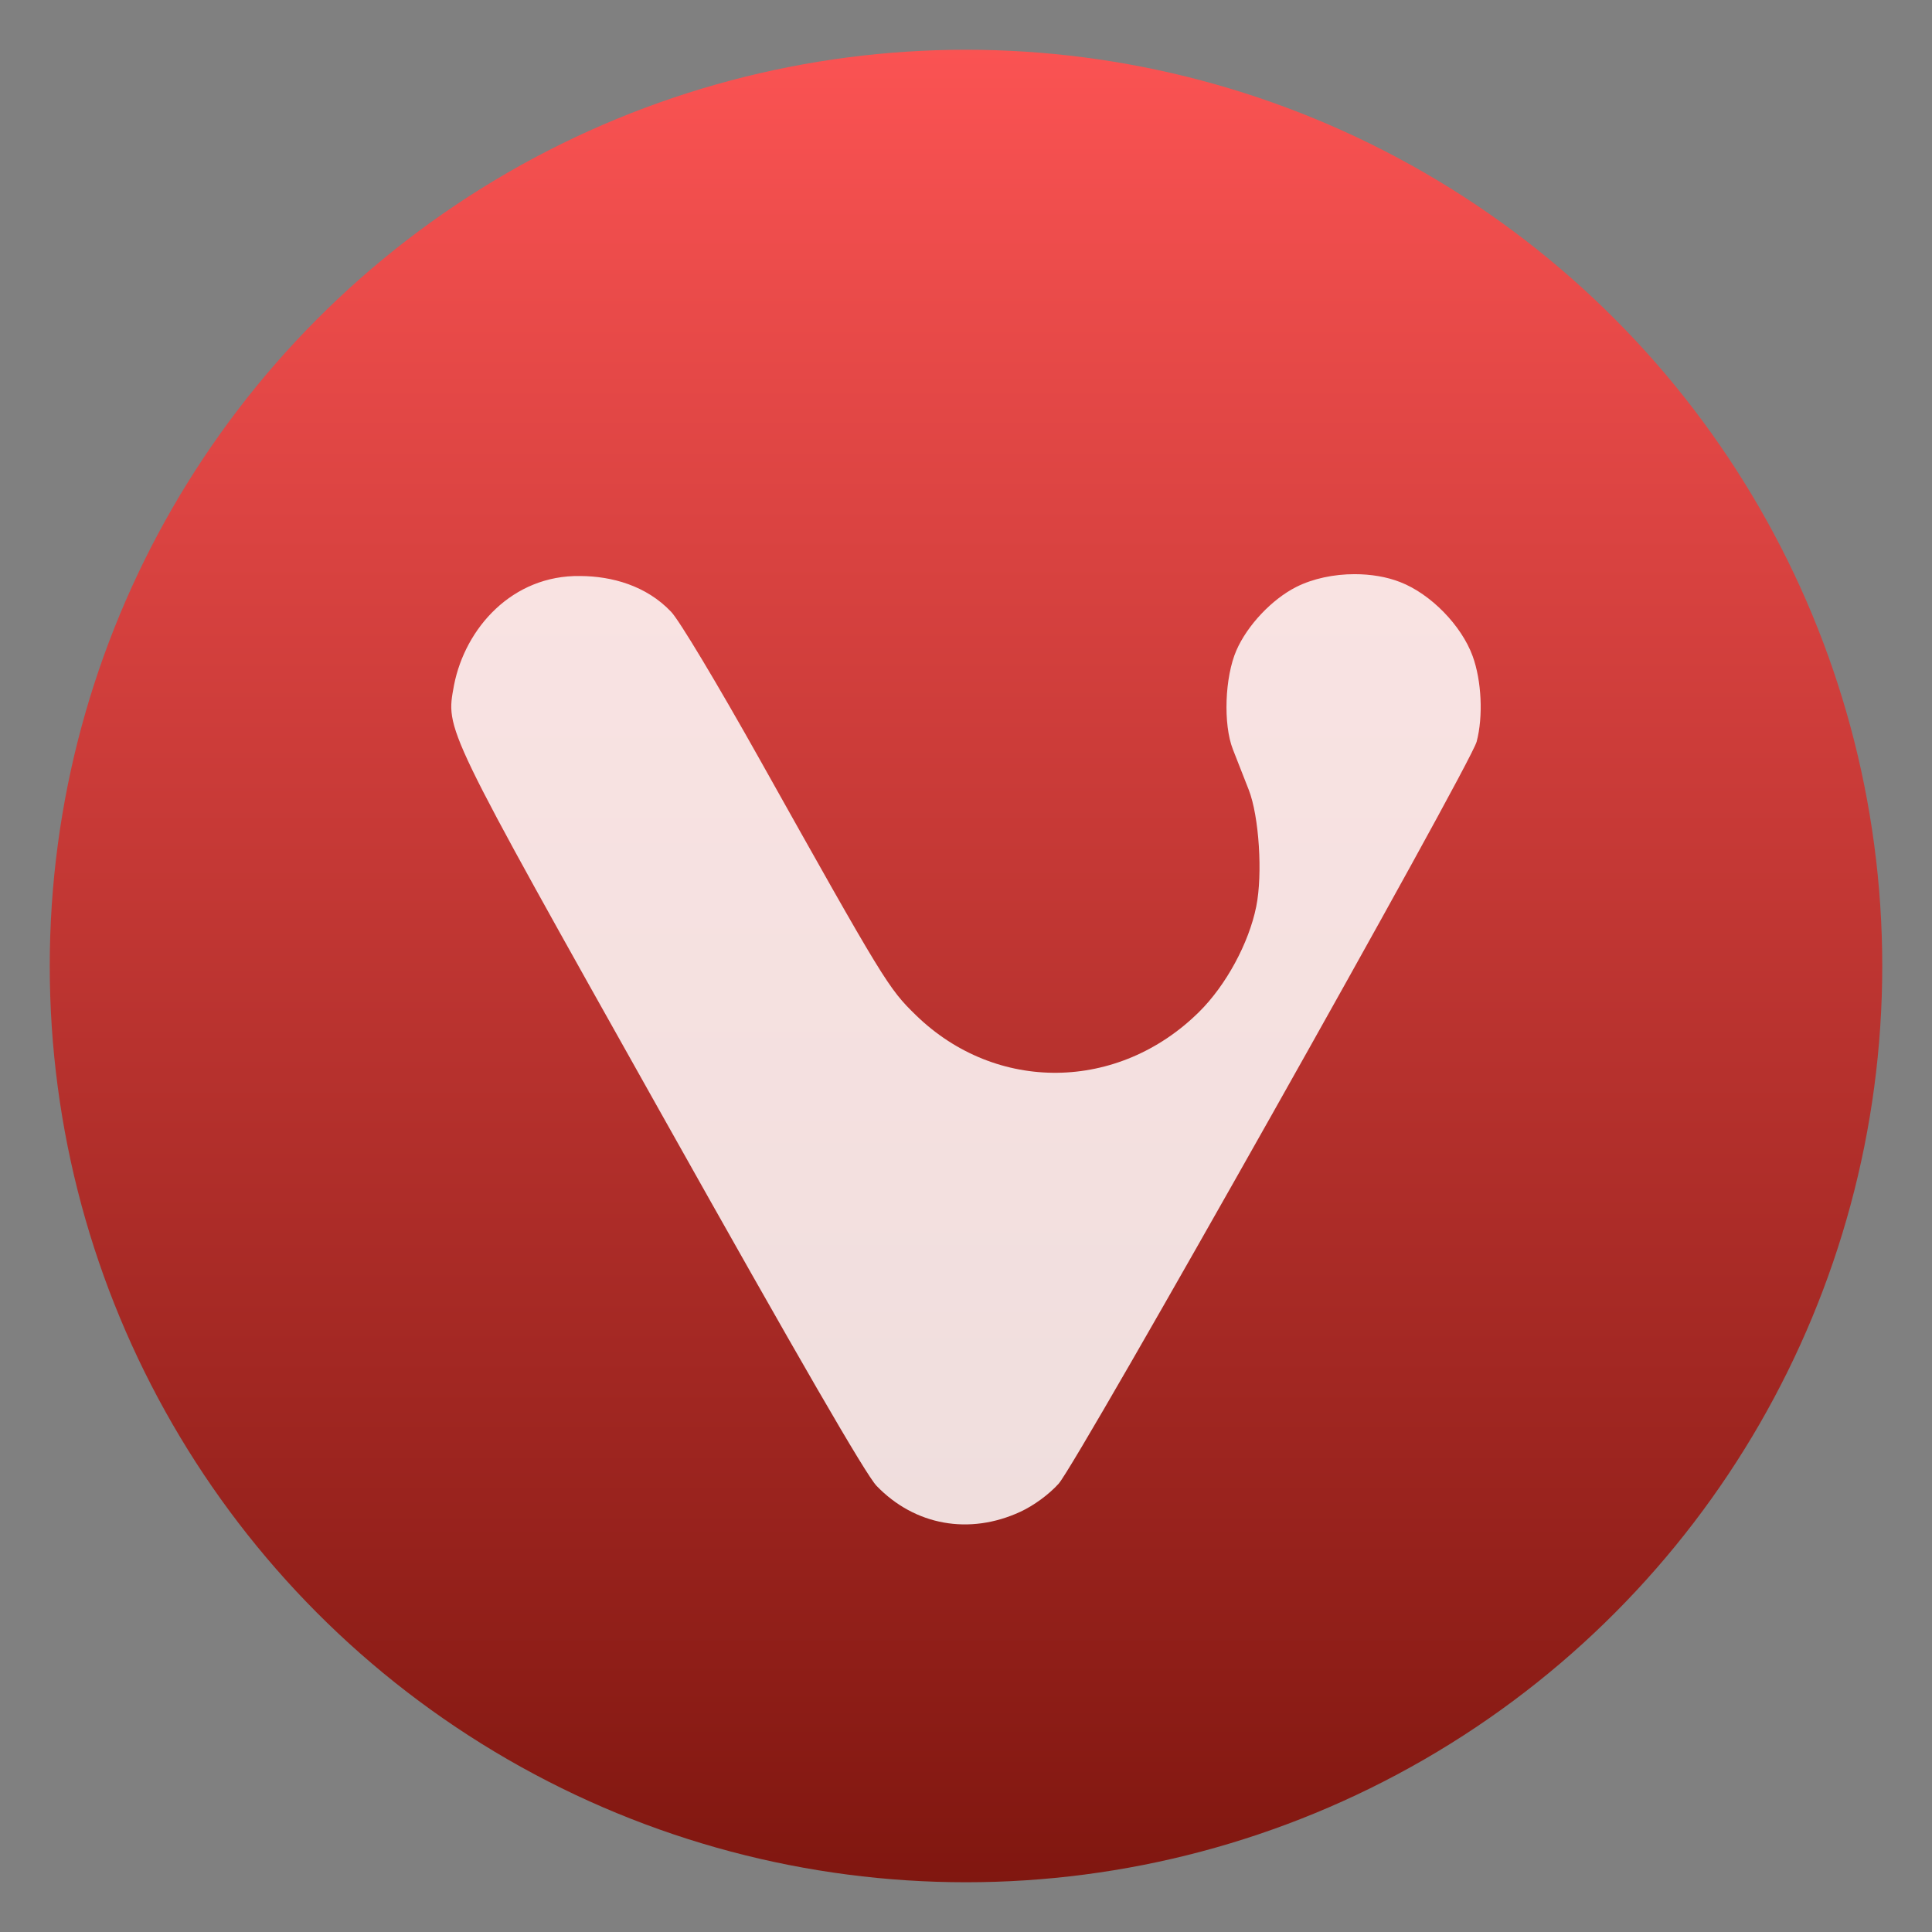
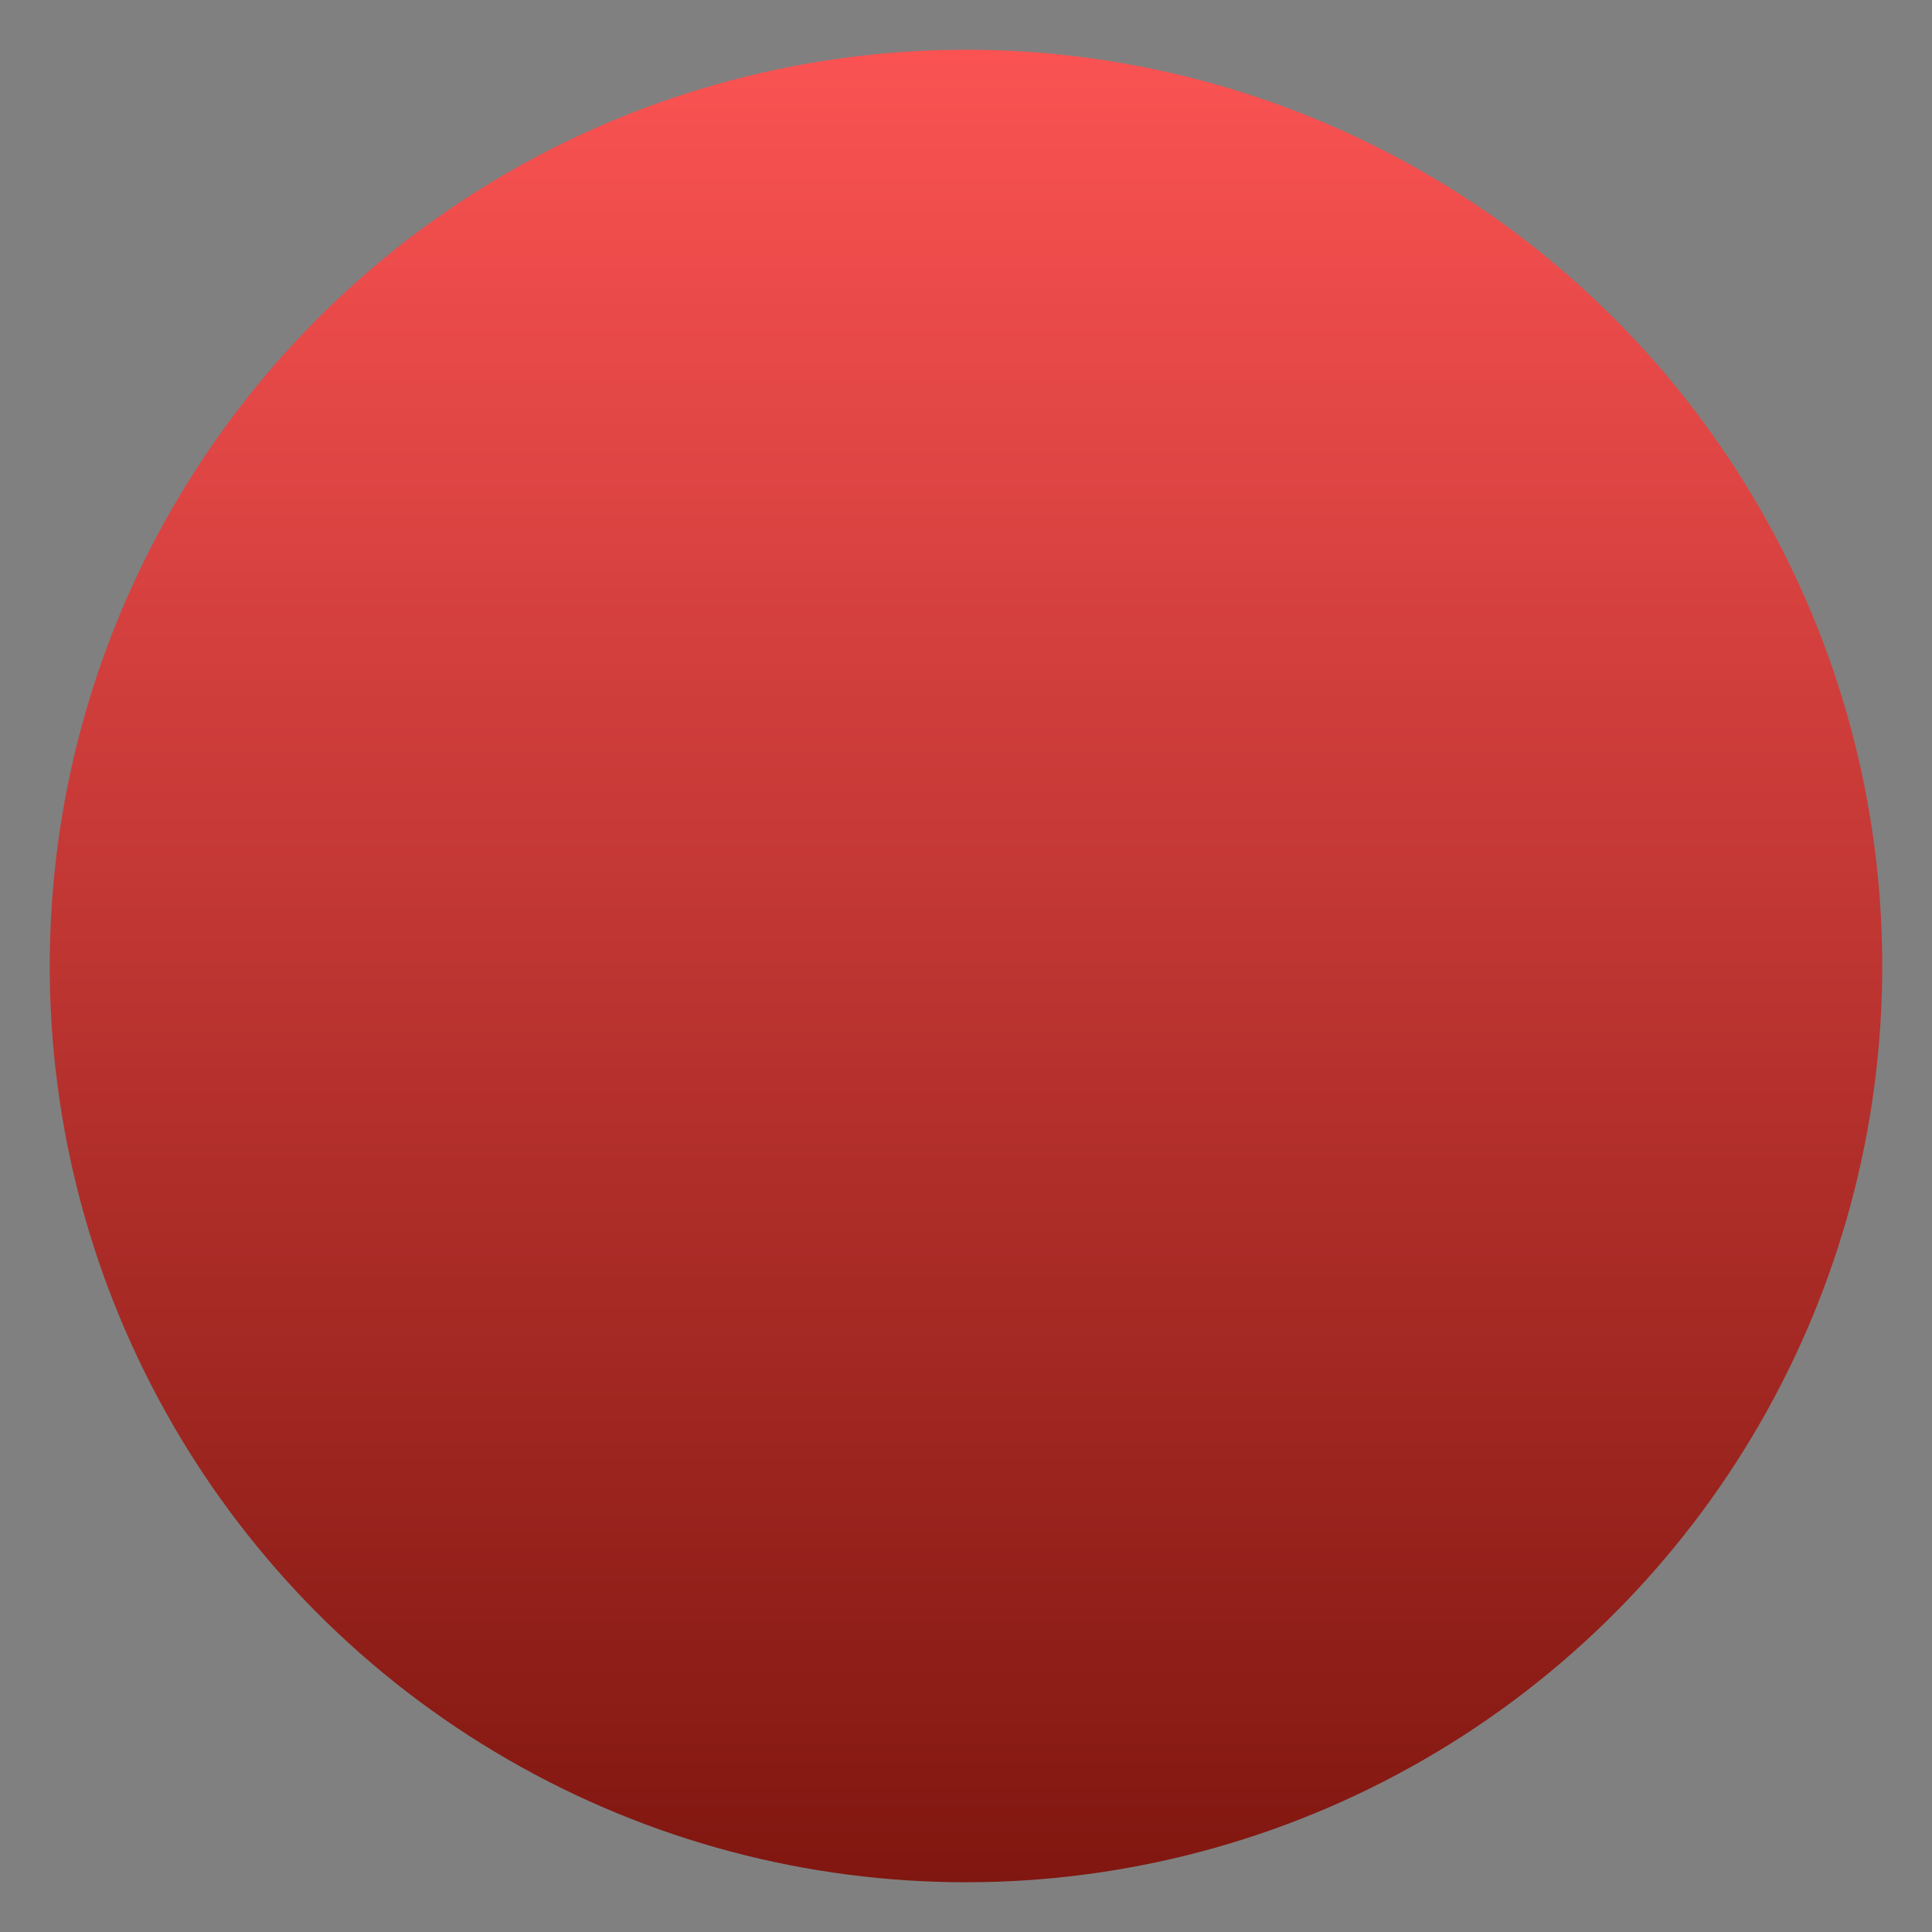
<svg xmlns="http://www.w3.org/2000/svg" clip-rule="evenodd" fill-rule="evenodd" stroke-linejoin="round" stroke-miterlimit="2" viewBox="0 0 48 48">
  <rect x="0" y="0" width="48" height="48" fill="#808080" stroke="none" />
  <linearGradient id="a" x2="1" gradientTransform="matrix(.242 -48.148 48.148 .242 119.741 48.3)" gradientUnits="userSpaceOnUse">
    <stop stop-color="#7d150e" offset="0" />
    <stop stop-color="#f55" offset="1" />
  </linearGradient>
  <circle cx="24" cy="24" r="22.764" fill="url(#a)" />
-   <path d="m33.655 14.265c-.513 0-1.032.108-1.448.317-.607.306-1.218.954-1.49 1.579-.288.664-.33 1.834-.086 2.457.102.263.28.715.394 1.005.256.654.35 2.092.186 2.9-.183.91-.753 1.96-1.422 2.62-2.006 1.983-5.039 2.017-7.031.081-.687-.668-.785-.828-3.888-6.366-1.054-1.88-1.998-3.453-2.195-3.657-.617-.652-1.474-.886-2.259-.89-1.688-.027-2.858 1.293-3.136 2.712-.205 1.134-.299.938 5.154 10.655 3.442 6.133 5.077 8.96 5.345 9.239.95.984 2.305 1.228 3.571.643.334-.154.71-.43.951-.697.472-.523 10.227-17.841 10.386-18.436.165-.624.124-1.512-.099-2.125-.278-.764-1.044-1.547-1.8-1.84-.338-.133-.734-.197-1.133-.197z" fill="#fff" fill-opacity=".85" fill-rule="nonzero" />
</svg>